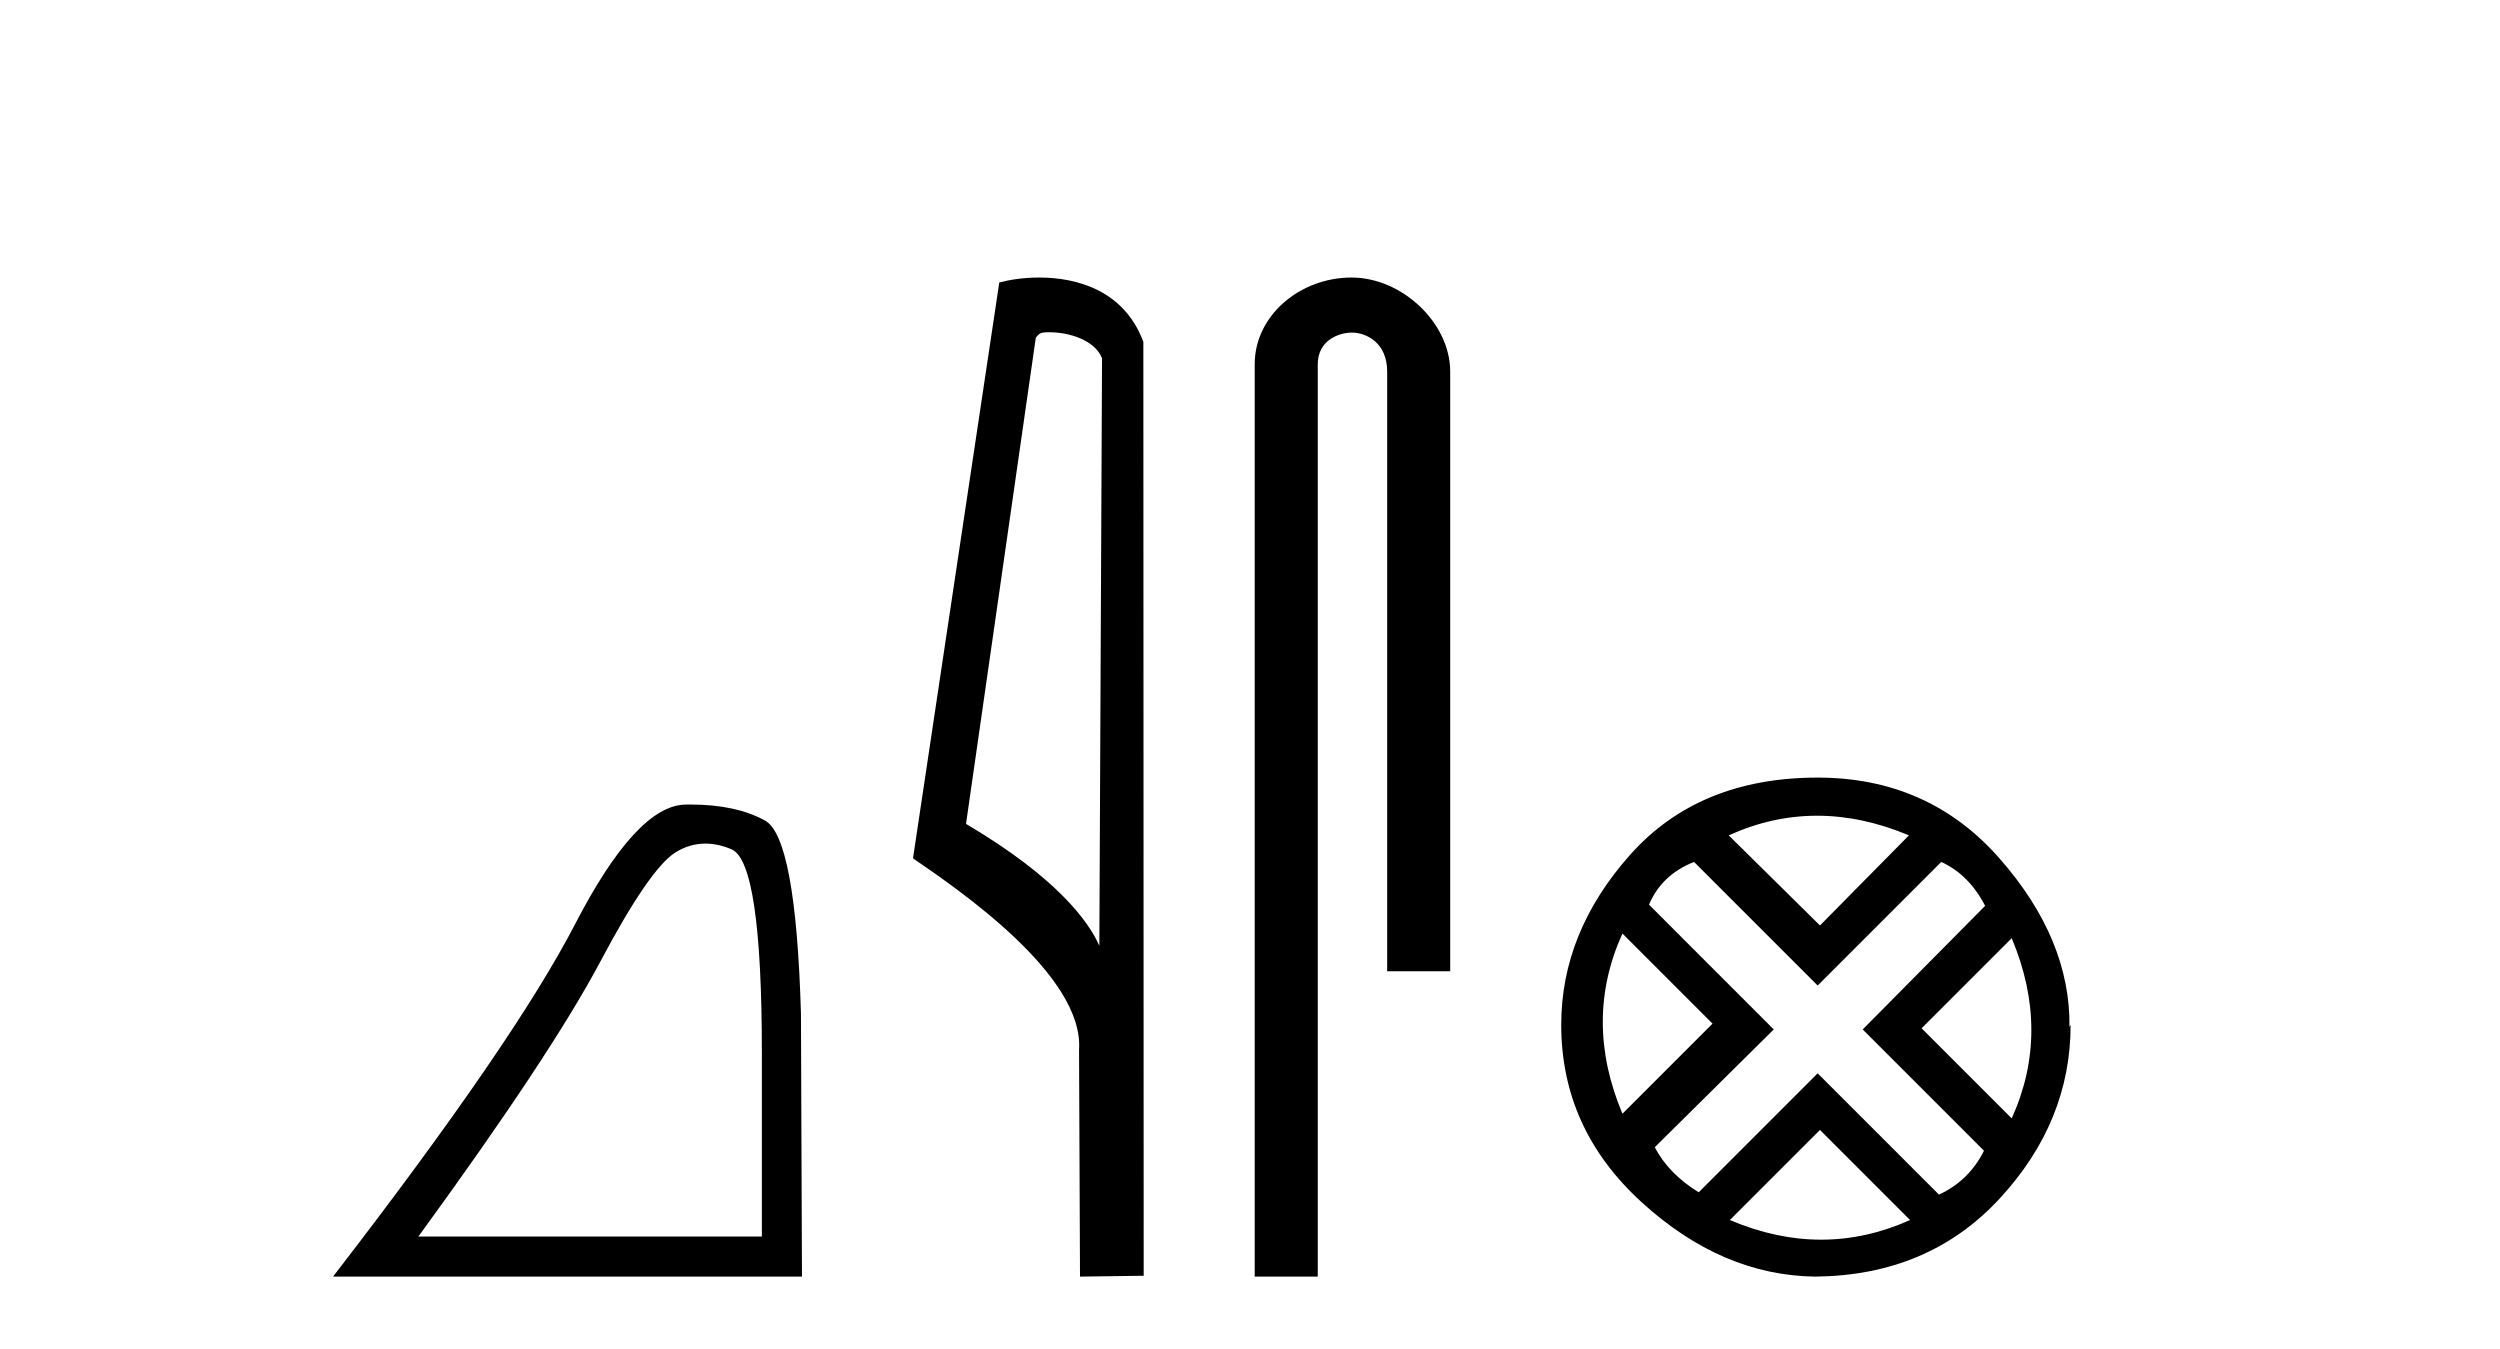
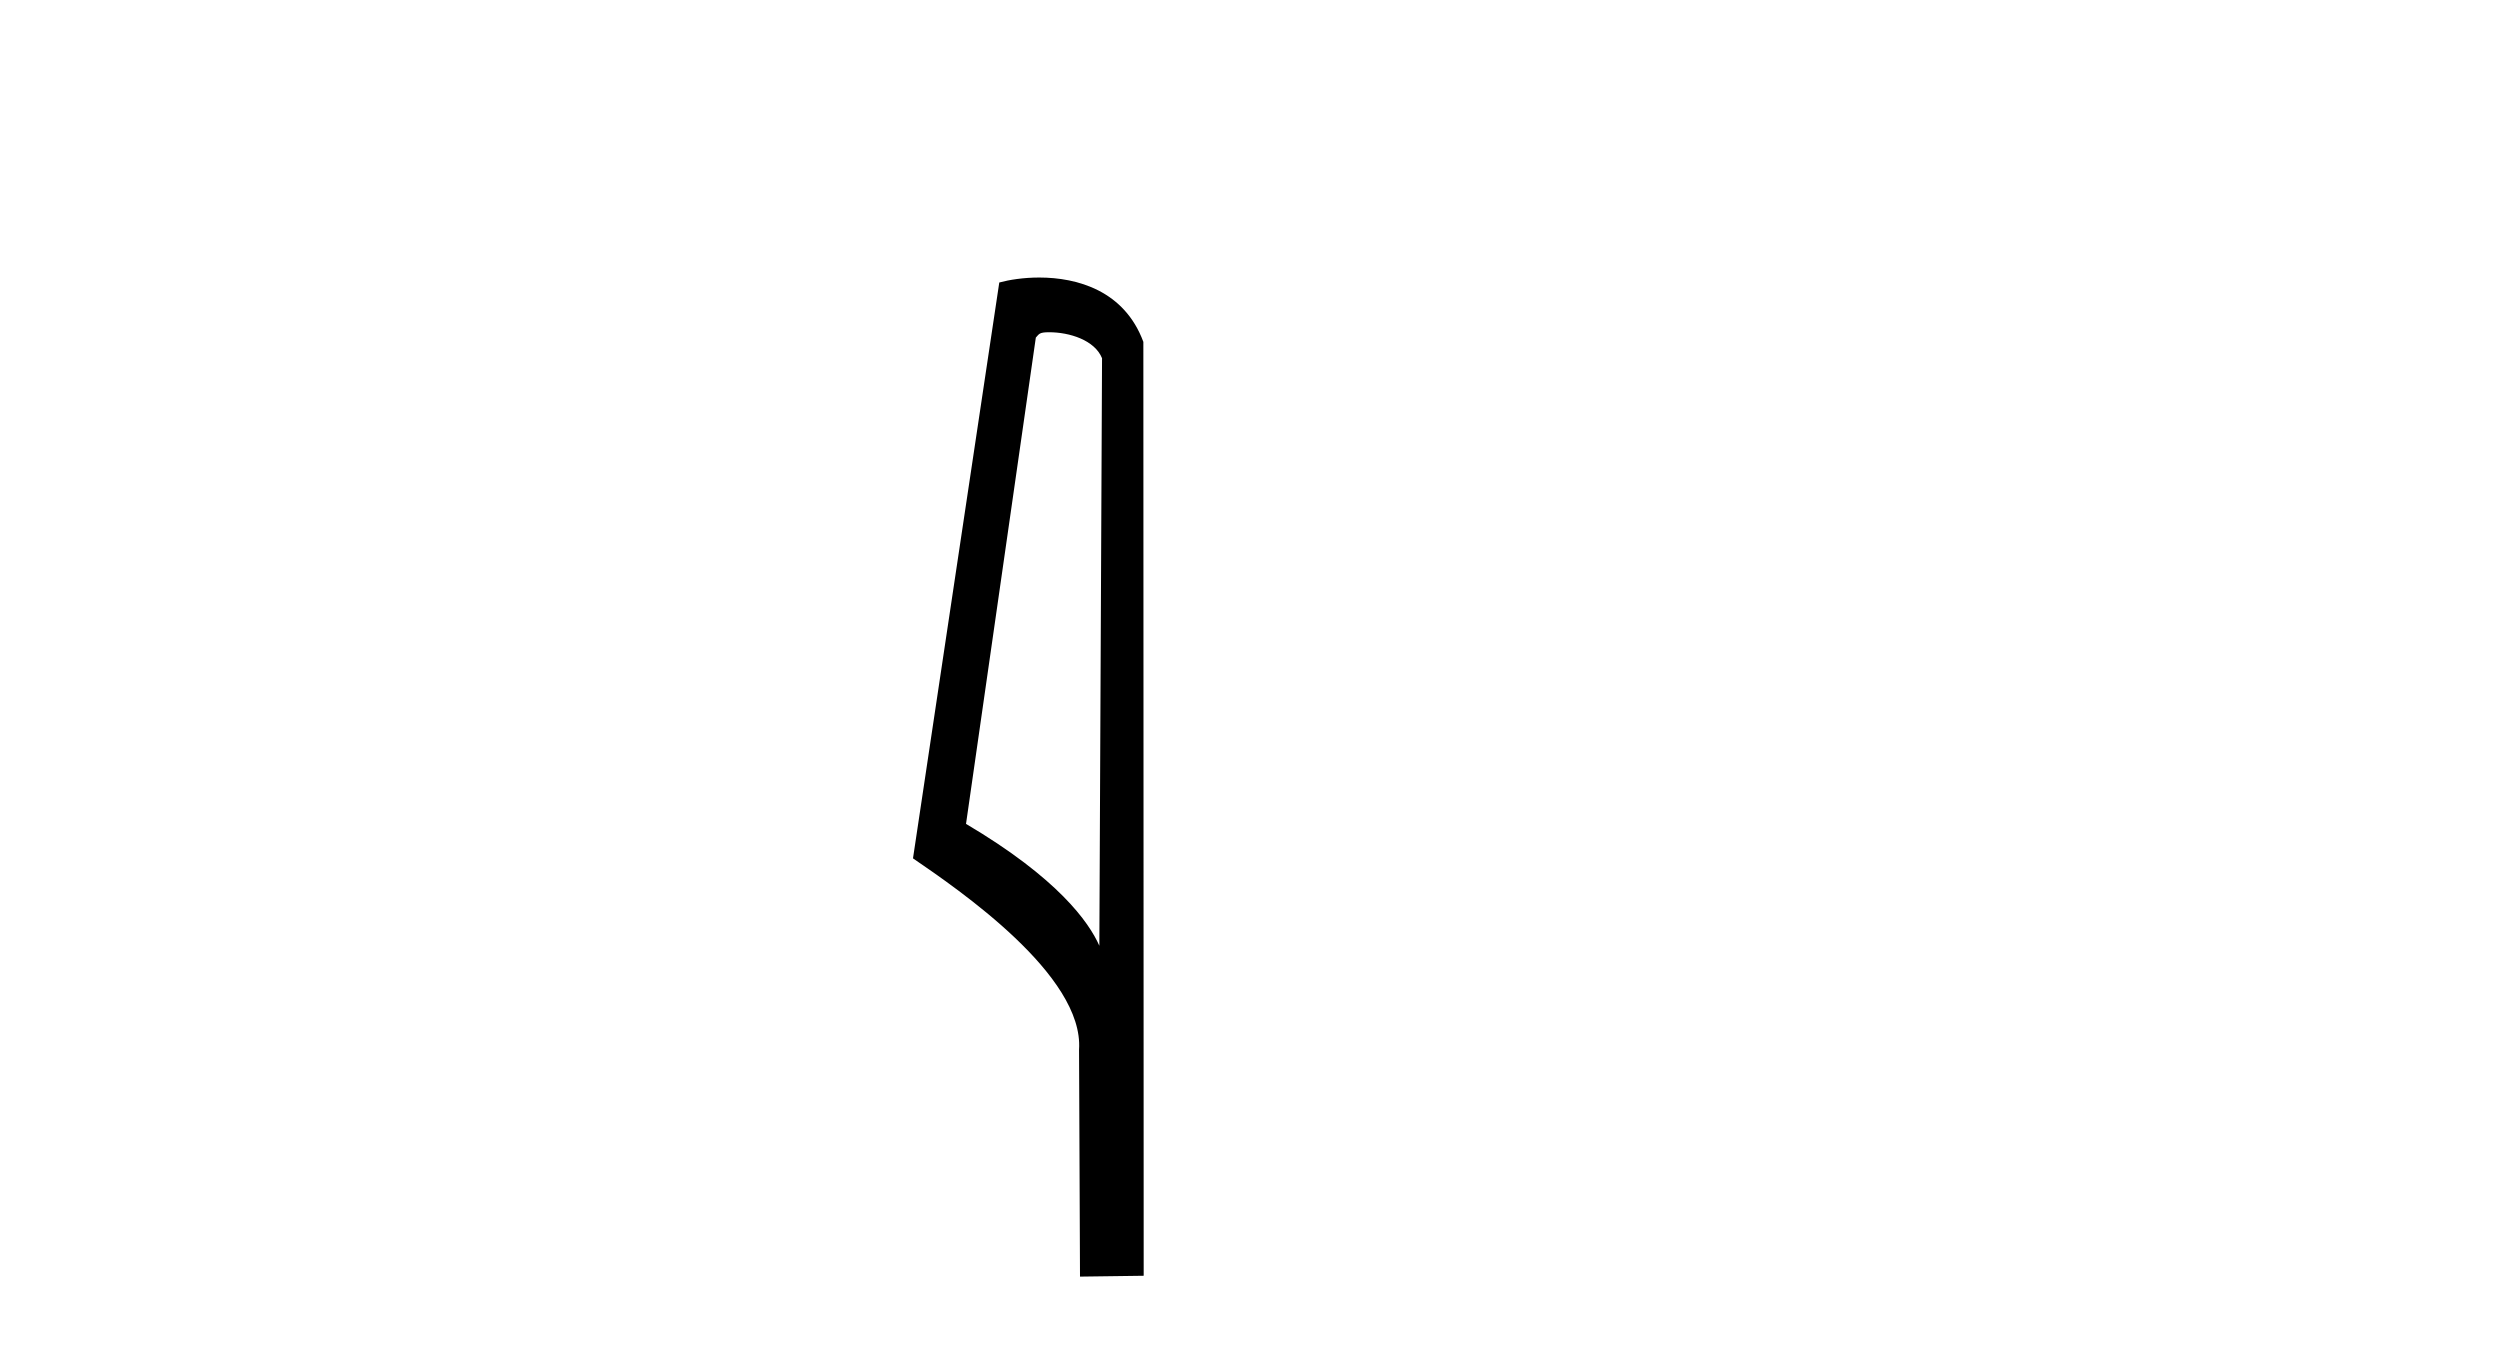
<svg xmlns="http://www.w3.org/2000/svg" width="76.0" height="41.0">
-   <path d="M 21.443 25.645 Q 21.827 25.645 22.239 25.819 Q 23.161 26.21 23.161 32.025 L 23.161 37.59 L 12.719 37.59 Q 16.752 32.056 18.253 29.227 Q 19.753 26.398 20.535 25.913 Q 20.968 25.645 21.443 25.645 ZM 21 24.458 Q 20.917 24.458 20.832 24.459 Q 19.347 24.491 17.487 28.086 Q 15.627 31.681 10.124 38.809 L 24.38 38.809 L 24.349 30.806 Q 24.193 25.46 23.255 24.944 Q 22.37 24.458 21 24.458 Z" style="fill:#000000;stroke:none" />
  <path d="M 31.89 10.1 C 32.515 10.1 33.279 10.34 33.502 10.89 L 33.42 28.751 L 33.42 28.751 C 33.103 28.034 32.162 26.699 29.367 25.046 L 31.489 10.263 C 31.589 10.157 31.586 10.1 31.89 10.1 ZM 33.42 28.751 L 33.42 28.751 C 33.42 28.751 33.42 28.751 33.42 28.751 L 33.42 28.751 L 33.42 28.751 ZM 31.593 8.437 C 31.115 8.437 30.683 8.505 30.378 8.588 L 27.755 26.094 C 29.142 27.044 32.956 29.648 32.803 31.91 L 32.832 38.809 L 34.768 38.783 L 34.758 10.393 C 34.182 8.837 32.751 8.437 31.593 8.437 Z" style="fill:#000000;stroke:none" />
-   <path d="M 41.088 8.437 C 39.519 8.437 38.143 9.591 38.143 11.072 L 38.143 38.809 L 40.06 38.809 L 40.06 11.072 C 40.06 10.346 40.699 10.111 41.1 10.111 C 41.521 10.111 42.17 10.406 42.17 11.296 L 42.17 29.526 L 44.086 29.526 L 44.086 11.296 C 44.086 9.813 42.617 8.437 41.088 8.437 Z" style="fill:#000000;stroke:none" />
-   <path d="M 55.239 24.798 Q 56.609 24.798 58.031 25.395 L 55.327 28.134 L 52.553 25.395 Q 53.87 24.798 55.239 24.798 ZM 49.322 28.38 L 52.061 31.119 L 49.322 33.858 Q 48.128 31.014 49.322 28.38 ZM 61.156 28.521 Q 62.35 31.365 61.156 33.999 L 58.417 31.26 L 61.156 28.521 ZM 59.014 26.203 Q 59.857 26.589 60.348 27.537 L 56.626 31.295 L 60.313 34.982 Q 59.857 35.895 58.944 36.316 L 55.257 32.629 L 51.64 36.246 Q 50.727 35.684 50.305 34.876 L 53.922 31.295 L 50.13 27.502 Q 50.516 26.589 51.499 26.203 L 55.257 29.96 L 59.014 26.203 ZM 55.327 34.35 L 58.066 37.089 Q 56.732 37.686 55.362 37.686 Q 53.993 37.686 52.588 37.089 L 55.327 34.35 ZM 55.257 23.639 Q 51.64 23.639 49.55 25.992 Q 47.461 28.345 47.461 31.154 Q 47.461 34.315 49.902 36.544 Q 52.342 38.774 55.186 38.809 Q 58.628 38.774 60.787 36.439 Q 62.947 34.104 62.947 31.154 L 62.947 31.154 L 62.912 31.224 Q 62.947 28.556 60.787 26.098 Q 58.628 23.639 55.257 23.639 Z" style="fill:#000000;stroke:none" />
</svg>